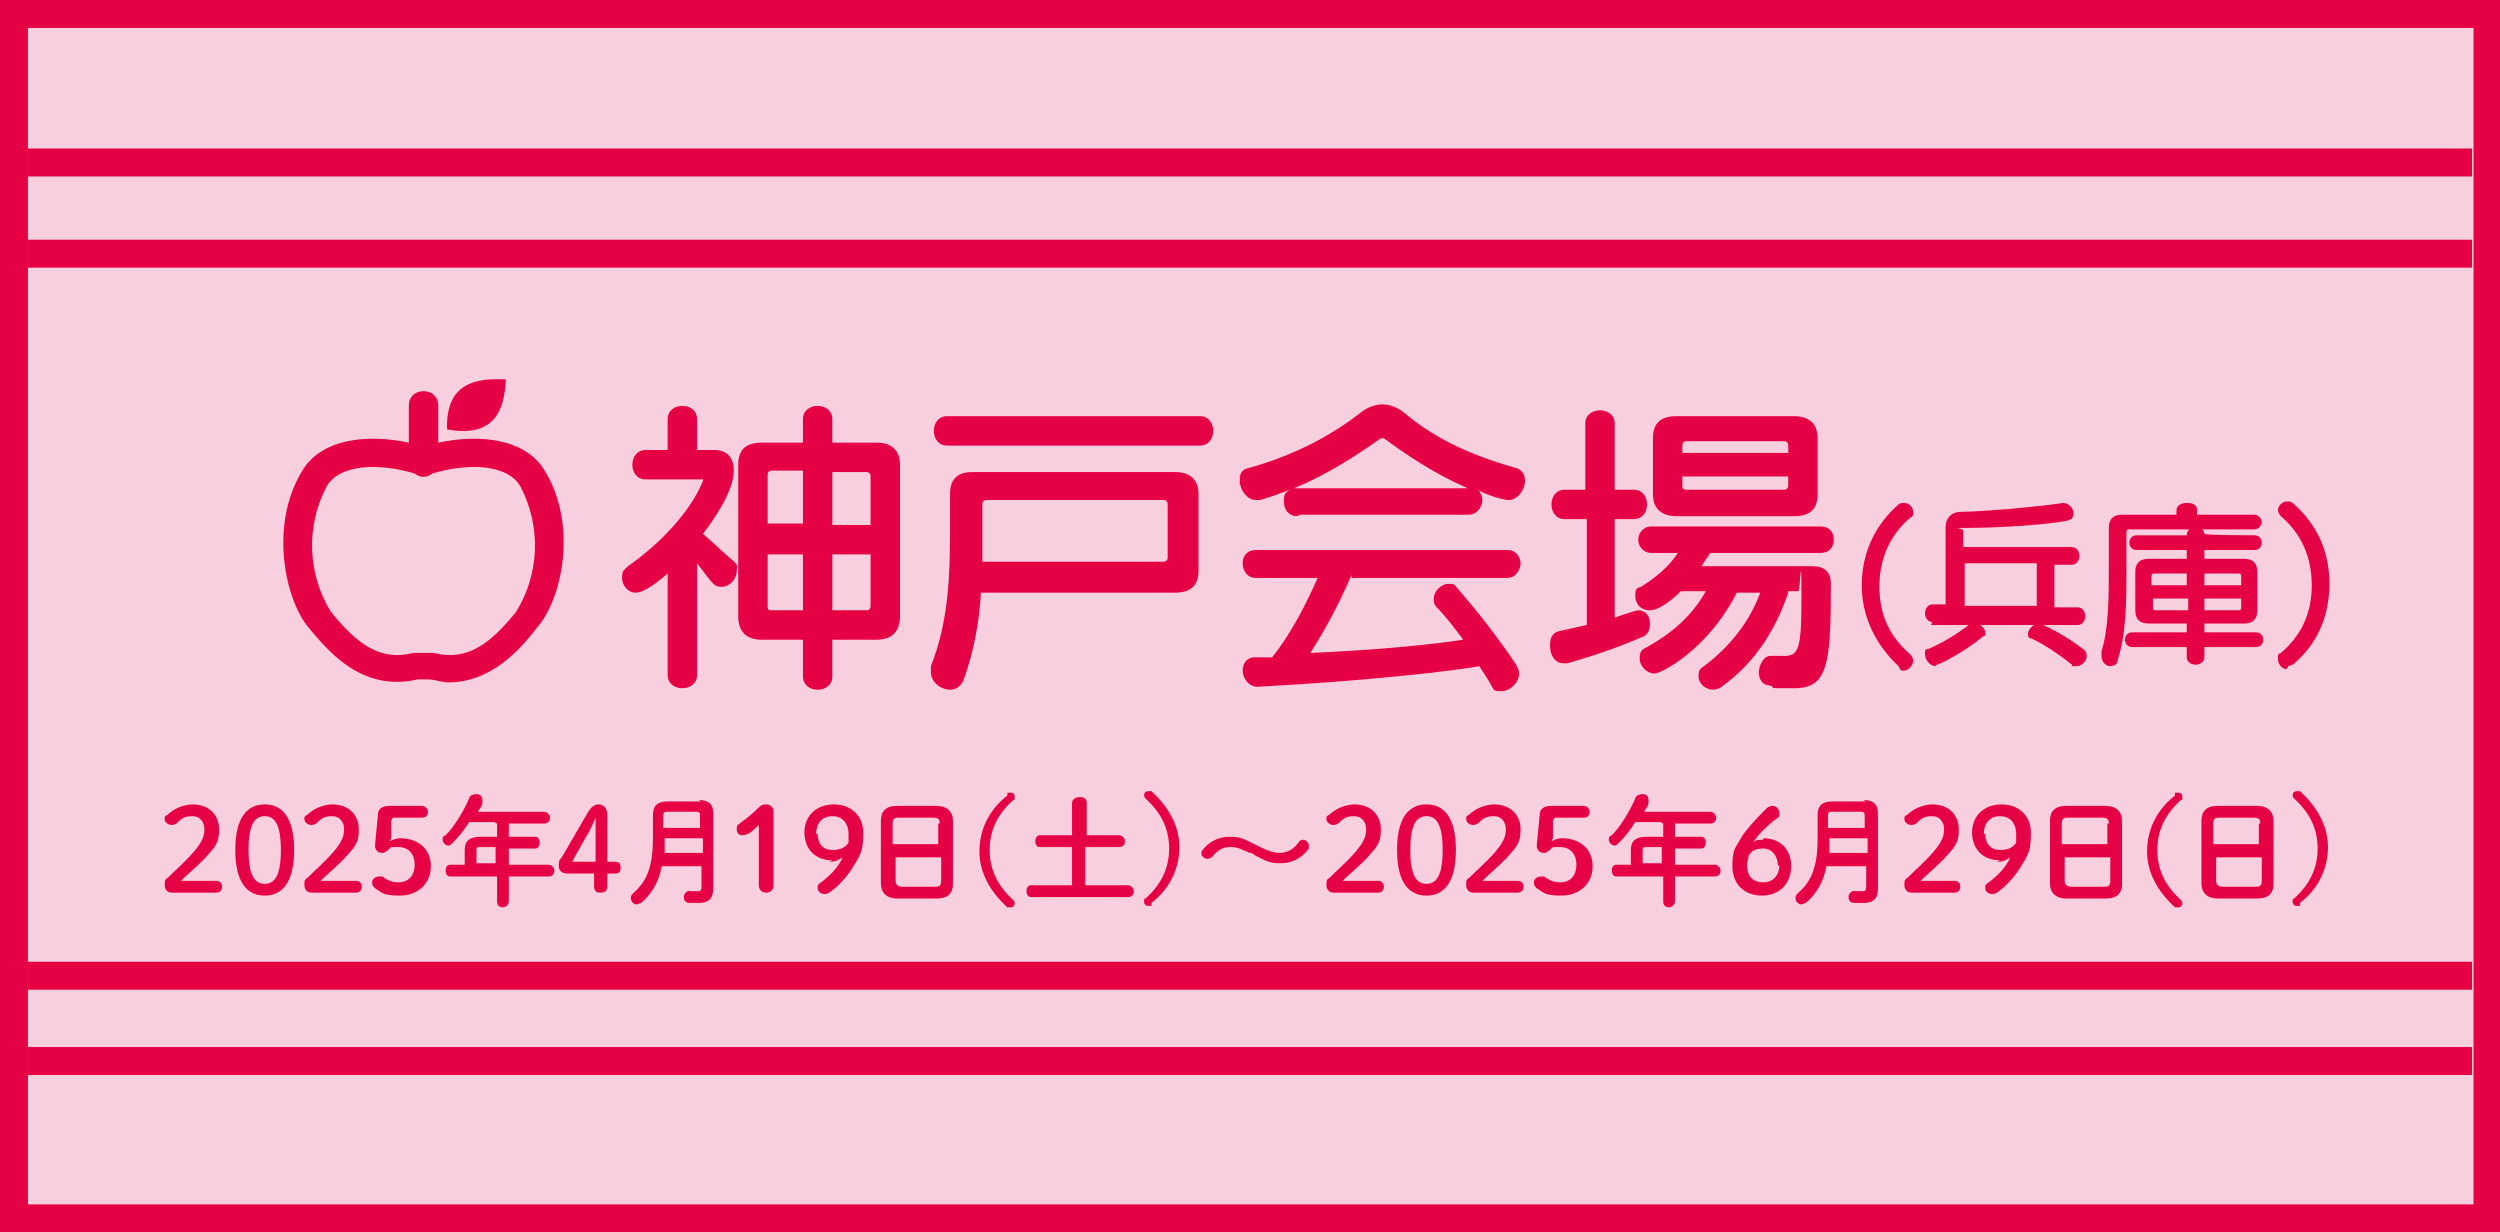
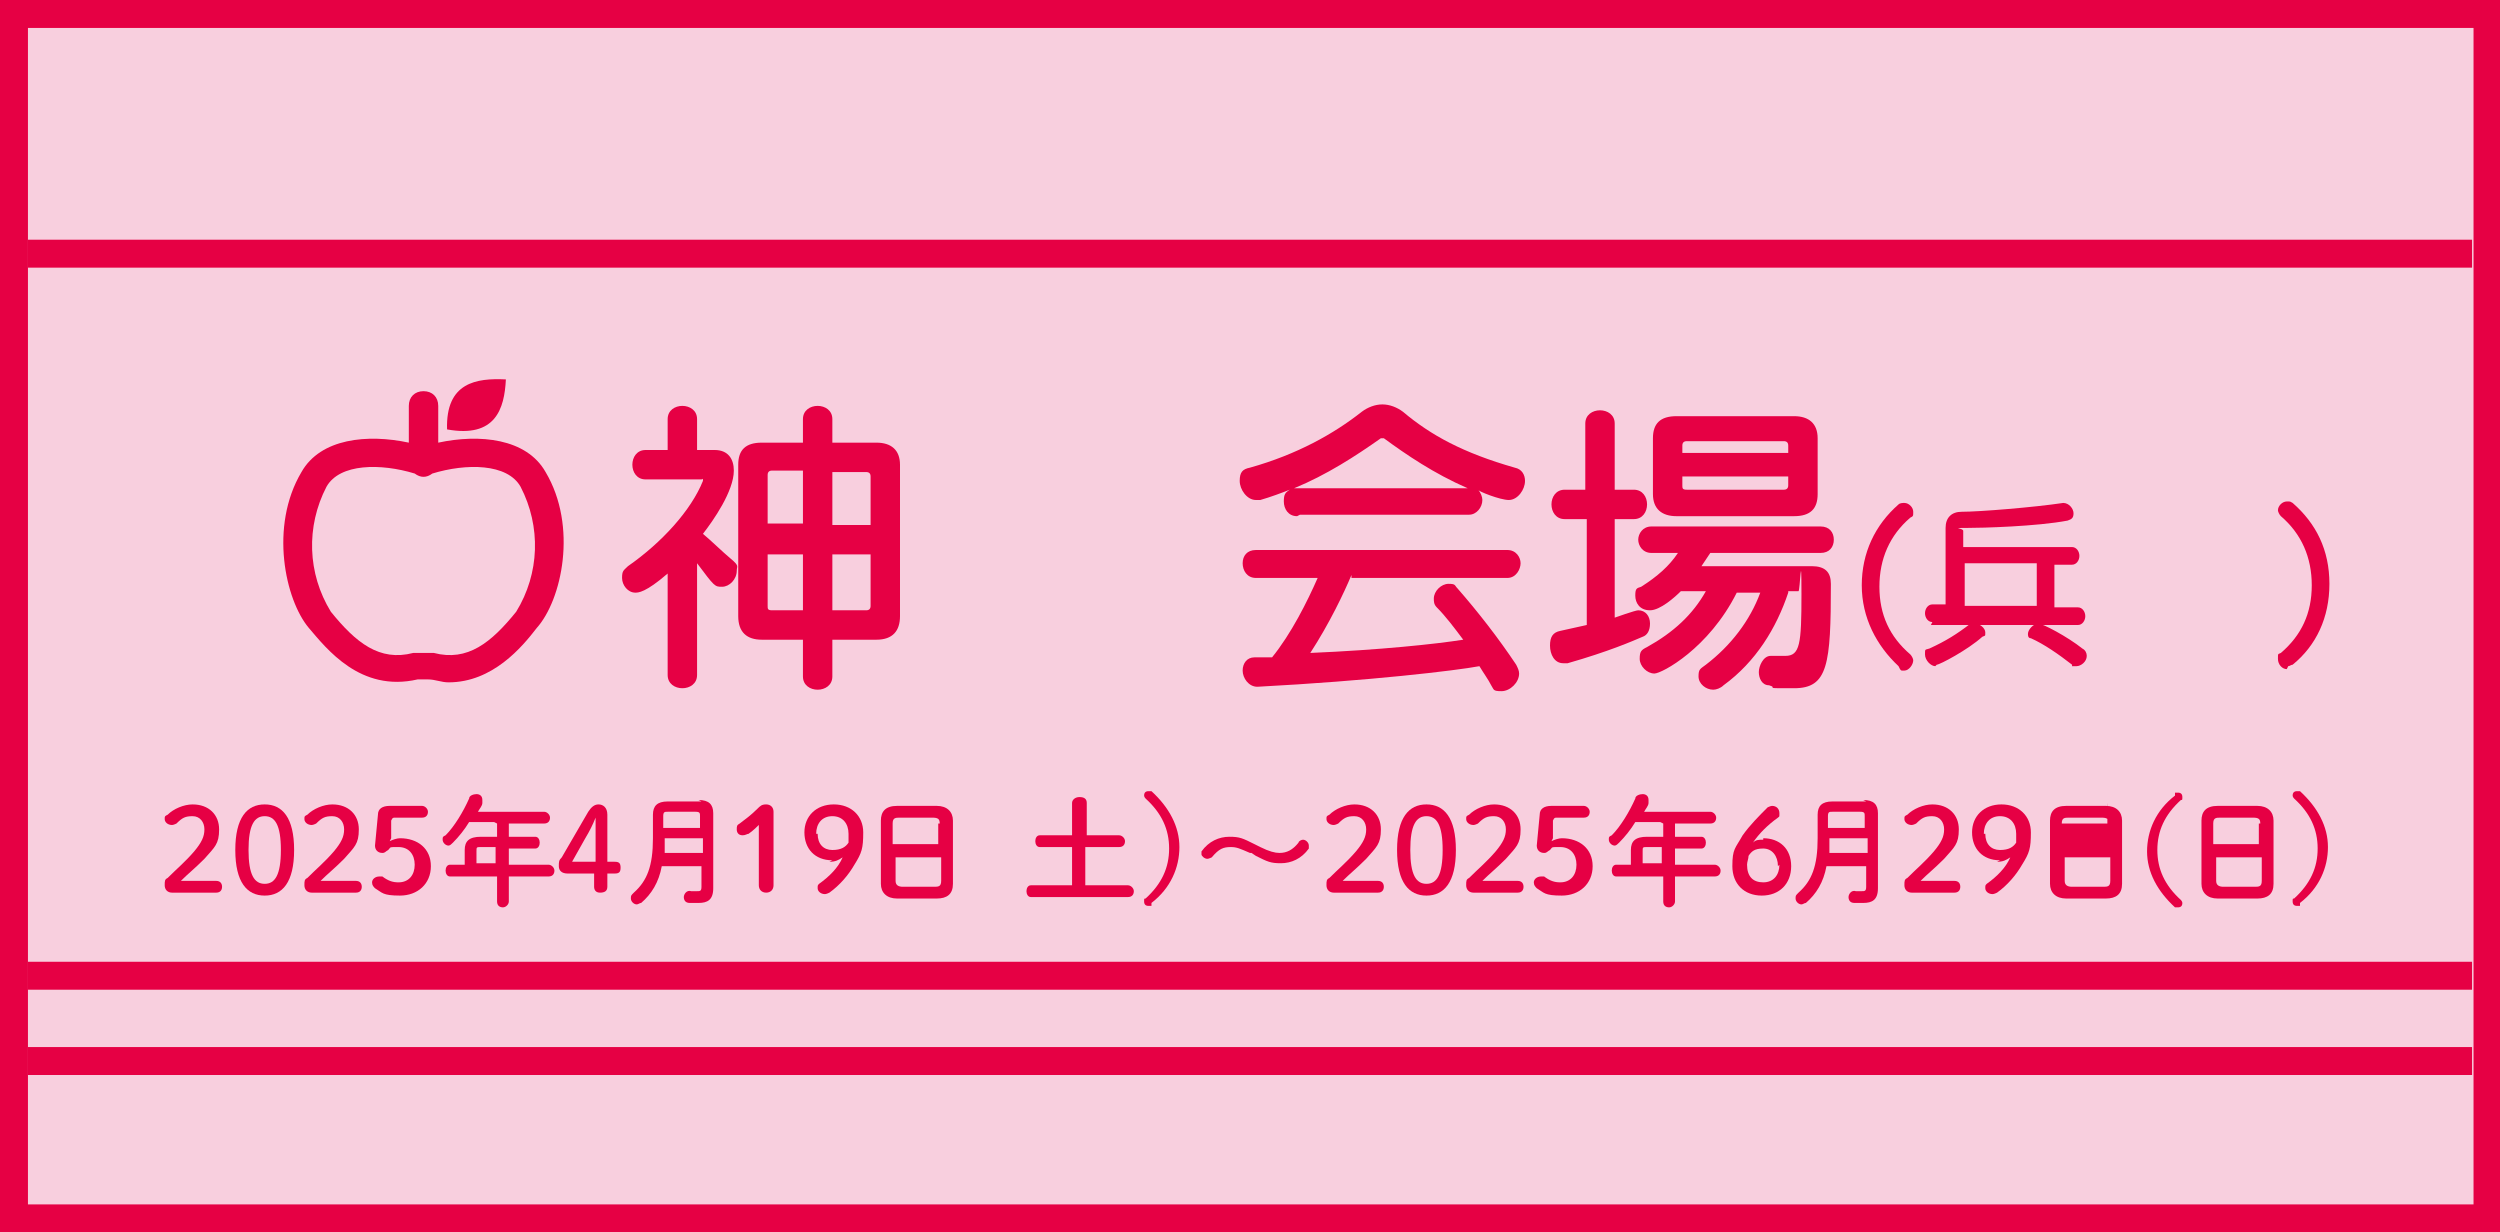
<svg xmlns="http://www.w3.org/2000/svg" id="_レイヤー_1" data-name="レイヤー_1" version="1.1" viewBox="0 0 170 83.8">
  <defs>
    <style>
      .st0 {
        fill: #f8cfde;
      }

      .st1 {
        fill: #e60044;
      }
    </style>
  </defs>
  <rect class="st0" y="0" width="170" height="83.7" />
  <g>
    <path class="st1" d="M129.1,45.3c-1.5-1.4-2.5-3.3-2.5-5.5s.9-4.1,2.5-5.5c.1-.1.3-.1.4-.1.3,0,.6.3.6.6s0,.3-.2.4c-1.4,1.2-2.1,2.8-2.1,4.7s.7,3.4,2.1,4.6c.1.1.2.3.2.4,0,.3-.3.7-.6.7s-.2,0-.3-.1Z" />
    <path class="st1" d="M131.6,45.3c-.3,0-.7-.4-.7-.8s0-.3.3-.4c1.1-.5,1.9-1,2.8-1.7,0,0,.2,0,.3,0,.3,0,.7.3.7.6s0,.2-.2.3c-1,.9-2.9,1.9-3.1,1.9ZM131.4,42.3c-.3,0-.5-.3-.5-.6s.2-.6.5-.6h.9v-5.2c0-.7.4-1.1,1.1-1.1,1.2,0,4.9-.3,6.9-.6,0,0,0,0,0,0,.4,0,.7.4.7.7s-.1.4-.4.5c-2.1.4-5.8.5-6.9.5s-.2,0-.2.2v1.1h7.4c.3,0,.5.3.5.6s-.2.6-.5.6h-1.2v2.9h1.6c.3,0,.5.3.5.6s-.2.6-.5.6h-10ZM138.5,38.3h-4.9v2.9h4.9v-2.9ZM140.9,45.2c-.9-.7-1.9-1.4-2.8-1.8-.2,0-.2-.2-.2-.3,0-.3.4-.7.7-.7s2,.9,3,1.7c.2.1.3.3.3.5,0,.4-.4.7-.7.7s-.2,0-.3,0Z" />
-     <path class="st1" d="M144.8,36c-.1,0-.2,0-.2.2v2.3c0,2.2,0,4.6-.6,6.4,0,.3-.3.4-.5.4-.3,0-.6-.3-.6-.7s0-.2,0-.3c.5-1.6.5-3.7.5-5.8v-2.6c0-.6.3-.9.9-.9h3.7v-.3c0-.3.3-.5.7-.5s.7.1.7.5v.3h3.9c.3,0,.5.3.5.5s-.2.5-.5.5h-8.6ZM149.9,44v.7c0,.3-.3.5-.6.5s-.6-.2-.6-.5v-.7h-3.7c-.3,0-.5-.2-.5-.5s.2-.5.5-.5h3.7v-.6h-2.6c-.6,0-.9-.3-.9-.9v-2.6c0-.6.3-.9.9-.9h2.6v-.6h-3.4c-.3,0-.5-.2-.5-.5s.2-.5.5-.5h3.4c0-.4.3-.5.6-.5s.6.1.6.4h0c0,.1,3.4.1,3.4.1.3,0,.5.2.5.5s-.2.5-.5.5h-3.4v.6h2.7c.6,0,.9.3.9.9v2.6c0,.6-.3.9-.9.9h-2.7v.6h3.5c.3,0,.5.2.5.5s-.2.5-.5.5h-3.5ZM148.8,39h-2.3c-.1,0-.2,0-.2.2v.6h2.4v-.8ZM148.8,40.7h-2.4v.6c0,.1,0,.2.2.2h2.2v-.8ZM152.4,39.2c0-.1,0-.2-.2-.2h-2.3v.8h2.5v-.6ZM152.4,40.7h-2.5v.8h2.3c.1,0,.2,0,.2-.2v-.6Z" />
    <path class="st1" d="M155.5,45.5c-.3,0-.6-.3-.6-.7s0-.3.2-.4c1.4-1.2,2.1-2.7,2.1-4.6s-.7-3.5-2.1-4.7c-.1-.1-.2-.3-.2-.4,0-.3.3-.6.6-.6s.2,0,.4.1c1.6,1.4,2.5,3.2,2.5,5.5s-.9,4.2-2.5,5.5c-.1,0-.2.1-.3.1Z" />
  </g>
  <g>
    <path class="st1" d="M14.7,59.9c.3,0,.4.2.4.4s-.1.4-.4.4h-3c-.3,0-.5-.2-.5-.5s0-.4.2-.5c.6-.6,1.2-1.1,1.8-1.8.5-.6.7-1,.7-1.5s-.3-.9-.8-.9-.7.1-1.1.5c0,0-.2.1-.3.1-.3,0-.5-.2-.5-.4s0-.2.2-.3c.4-.4,1.1-.7,1.7-.7,1.1,0,1.8.7,1.8,1.7s-.3,1.2-1,2c-.7.7-1.1,1-1.6,1.5h2.2Z" />
    <path class="st1" d="M20,57.8c0,2.2-.8,3.1-2,3.1s-2-.9-2-3.1.8-3.1,2-3.1,2,.9,2,3.1ZM16.9,57.8c0,1.7.4,2.3,1.1,2.3s1.1-.6,1.1-2.3-.4-2.3-1.1-2.3-1.1.6-1.1,2.3Z" />
    <path class="st1" d="M24.2,59.9c.3,0,.4.2.4.4s-.1.4-.4.4h-3c-.3,0-.5-.2-.5-.5s0-.4.2-.5c.6-.6,1.2-1.1,1.8-1.8.5-.6.7-1,.7-1.5s-.3-.9-.8-.9-.7.1-1.1.5c0,0-.2.1-.3.1-.3,0-.5-.2-.5-.4s0-.2.2-.3c.4-.4,1.1-.7,1.7-.7,1.1,0,1.8.7,1.8,1.7s-.3,1.2-1,2c-.7.7-1.1,1-1.6,1.5h2.2Z" />
    <path class="st1" d="M26.5,57.2c.2-.1.5-.2.7-.2,1.2,0,2.1.7,2.1,1.9s-.9,2-2.1,2-1.2-.2-1.7-.5c-.1-.1-.2-.2-.2-.4,0-.2.2-.4.5-.4s.1,0,.2,0c.4.3.7.4,1.1.4.7,0,1.1-.5,1.1-1.2s-.4-1.2-1.1-1.2-.5,0-.7.2c-.2.1-.2.2-.4.2-.3,0-.5-.2-.5-.5l.2-2.1c0-.4.3-.6.8-.6h2.2c.2,0,.4.2.4.4s-.1.4-.4.4h-1.8c-.2,0-.2,0-.3.2v1.2Z" />
    <path class="st1" d="M33.6,55.9h-1.7c-.3.5-.7,1-1.1,1.4-.1.1-.2.2-.3.2-.2,0-.4-.2-.4-.4s0-.2.2-.3c.6-.6,1.2-1.6,1.6-2.5,0-.2.3-.3.5-.3s.4.1.4.4,0,.1,0,.2c0,.2-.2.4-.3.6h4.5c.2,0,.4.2.4.4s-.1.4-.4.4h-2.4v.9h1.8c.2,0,.3.2.3.4s-.1.4-.3.4h-1.8v1.1h2.7c.2,0,.4.2.4.4s-.1.4-.4.4h-2.7v1.7c0,.2-.2.4-.4.4s-.4-.1-.4-.4v-1.7h-3.2c-.2,0-.3-.2-.3-.4s.1-.4.3-.4h1v-1c0-.6.3-.9,1.1-.9h1.1v-.9ZM32.7,57.6c-.3,0-.3,0-.3.3v.8h1.3v-1.1h-1Z" />
    <path class="st1" d="M38.6,59.4c-.4,0-.6-.2-.6-.5s0-.4.2-.6l1.8-3.1c.2-.3.4-.5.7-.5s.6.2.6.7v3.2h.5c.3,0,.4.1.4.4s-.1.4-.4.4h-.5v.9c0,.3-.2.4-.5.4s-.4-.2-.4-.4v-.9h-1.9ZM40.5,57.2c0-.5,0-1.1,0-1.6h0c-.2.5-.4.9-.7,1.4l-.9,1.6h1.6v-1.5Z" />
    <path class="st1" d="M47.5,54.4c.7,0,1,.3,1,.9v5.1c0,.8-.4,1-1,1s-.4,0-.6,0c-.3,0-.4-.2-.4-.4s.2-.5.5-.4c.1,0,.3,0,.4,0,.2,0,.3,0,.3-.3v-1.4h-2.7c-.2,1.1-.7,1.9-1.4,2.5-.1,0-.2.1-.3.1-.2,0-.4-.2-.4-.4s0-.2.2-.4c.9-.8,1.3-1.8,1.3-3.7v-1.6c0-.6.3-.9,1-.9h2.3ZM47.7,57h-2.5c0,.4,0,.7,0,1h2.6v-1ZM45.4,55.2c-.2,0-.3,0-.3.3v.8h2.5v-.8c0-.2,0-.3-.3-.3h-1.9Z" />
    <path class="st1" d="M51.7,56c-.2.2-.5.5-.8.7-.1,0-.2.1-.4.1-.3,0-.4-.2-.4-.4s0-.3.2-.4c.4-.3.8-.6,1.2-1,.2-.2.3-.3.6-.3s.5.2.5.5v5c0,.3-.2.5-.5.5s-.5-.2-.5-.5v-4.4Z" />
    <path class="st1" d="M56.6,58.5c-1.2,0-1.9-.8-1.9-1.9s.8-1.9,2-1.9,2,.8,2,1.9-.1,1.4-.6,2.2c-.4.7-1,1.4-1.7,1.9,0,0-.2.1-.3.1-.3,0-.5-.2-.5-.4s0-.2.1-.3c.7-.5,1.3-1.1,1.6-1.8-.3.2-.5.3-.9.3ZM55.6,56.7c0,.7.4,1.1,1,1.1s.9-.2,1.1-.5c0-.2,0-.4,0-.6,0-.7-.4-1.2-1.1-1.2s-1.1.5-1.1,1.2Z" />
    <path class="st1" d="M61,61.1c-.7,0-1.1-.4-1.1-1v-4.3c0-.6.3-1,1.1-1h2.7c.7,0,1.1.4,1.1,1v4.3c0,.7-.4,1-1.1,1h-2.7ZM63.9,56c0-.3-.1-.4-.5-.4h-2.2c-.3,0-.5,0-.5.4v1.4h3.1v-1.4ZM63.5,60.3c.3,0,.5,0,.5-.4v-1.6h-3.1v1.6c0,.3.2.4.5.4h2.2Z" />
-     <path class="st1" d="M68.5,53.9c0,0,.2,0,.2,0,.2,0,.3.1.3.3s0,.2-.1.2c-1.1,1-1.6,2.1-1.6,3.4s.5,2.4,1.6,3.4c0,0,.1.1.1.2,0,.2-.1.3-.3.3s-.2,0-.2,0c-1.2-1.1-1.9-2.4-1.9-3.8s.6-2.8,1.9-3.8Z" />
    <path class="st1" d="M76.1,56.8c.2,0,.4.2.4.4s-.1.4-.4.4h-2.3v2.6h2.9c.2,0,.4.2.4.4s-.1.4-.4.4h-6.6c-.2,0-.3-.2-.3-.4s.1-.4.3-.4h2.8v-2.6h-2.2c-.2,0-.3-.2-.3-.4s.1-.4.3-.4h2.2v-2.2c0-.2.2-.4.5-.4s.5.1.5.4v2.2h2.3Z" />
    <path class="st1" d="M78.3,61.6c0,0-.2,0-.2,0-.2,0-.3-.1-.3-.3s0-.2.1-.2c1.1-1,1.6-2.1,1.6-3.4s-.5-2.4-1.6-3.4c0,0-.1-.1-.1-.2,0-.2.1-.3.3-.3s.2,0,.2,0c1.2,1.1,1.9,2.4,1.9,3.8s-.6,2.8-1.9,3.8Z" />
    <path class="st1" d="M85,58c-.7-.3-.9-.4-1.3-.4-.5,0-.8.1-1.3.7,0,0-.2.1-.3.1-.2,0-.4-.2-.4-.3s0-.1,0-.2c.5-.7,1.2-1,1.9-1s.9.1,1.7.5l.4.2c.6.3,1,.4,1.3.4.5,0,.9-.2,1.3-.7,0-.1.2-.2.3-.2.2,0,.4.2.4.4s0,.1,0,.2c-.5.7-1.2,1-1.9,1s-.9-.1-1.7-.5l-.3-.2Z" />
    <path class="st1" d="M93.7,59.9c.3,0,.4.2.4.4s-.1.4-.4.4h-3c-.3,0-.5-.2-.5-.5s0-.4.2-.5c.6-.6,1.2-1.1,1.8-1.8.5-.6.7-1,.7-1.5s-.3-.9-.8-.9-.7.1-1.1.5c0,0-.2.1-.3.1-.3,0-.5-.2-.5-.4s0-.2.2-.3c.4-.4,1.1-.7,1.7-.7,1.1,0,1.8.7,1.8,1.7s-.3,1.2-1,2c-.7.7-1.1,1-1.6,1.5h2.2Z" />
    <path class="st1" d="M99,57.8c0,2.2-.8,3.1-2,3.1s-2-.9-2-3.1.8-3.1,2-3.1,2,.9,2,3.1ZM95.9,57.8c0,1.7.4,2.3,1.1,2.3s1.1-.6,1.1-2.3-.4-2.3-1.1-2.3-1.1.6-1.1,2.3Z" />
    <path class="st1" d="M103.2,59.9c.3,0,.4.2.4.4s-.1.4-.4.4h-3c-.3,0-.5-.2-.5-.5s0-.4.2-.5c.6-.6,1.2-1.1,1.8-1.8.5-.6.7-1,.7-1.5s-.3-.9-.8-.9-.7.1-1.1.5c0,0-.2.1-.3.1-.3,0-.5-.2-.5-.4s0-.2.2-.3c.4-.4,1.1-.7,1.7-.7,1.1,0,1.8.7,1.8,1.7s-.3,1.2-1,2c-.7.7-1.1,1-1.6,1.5h2.2Z" />
    <path class="st1" d="M105.5,57.2c.2-.1.5-.2.7-.2,1.2,0,2.1.7,2.1,1.9s-.9,2-2.1,2-1.2-.2-1.7-.5c-.1-.1-.2-.2-.2-.4,0-.2.2-.4.5-.4s.1,0,.2,0c.4.3.7.4,1.1.4.7,0,1.1-.5,1.1-1.2s-.4-1.2-1.1-1.2-.5,0-.7.2c-.2.1-.2.2-.4.2-.3,0-.5-.2-.5-.5l.2-2.1c0-.4.3-.6.8-.6h2.2c.2,0,.4.2.4.4s-.1.4-.4.4h-1.8c-.2,0-.2,0-.3.2v1.2Z" />
    <path class="st1" d="M112.9,55.9h-1.7c-.3.5-.7,1-1.1,1.4-.1.1-.2.2-.3.2-.2,0-.4-.2-.4-.4s0-.2.2-.3c.6-.6,1.2-1.6,1.6-2.5,0-.2.3-.3.5-.3s.4.1.4.4,0,.1,0,.2c0,.2-.2.4-.3.6h4.5c.2,0,.4.2.4.4s-.1.4-.4.4h-2.4v.9h1.8c.2,0,.3.2.3.4s-.1.4-.3.4h-1.8v1.1h2.7c.2,0,.4.2.4.4s-.1.4-.4.4h-2.7v1.7c0,.2-.2.4-.4.4s-.4-.1-.4-.4v-1.7h-3.2c-.2,0-.3-.2-.3-.4s.1-.4.3-.4h1v-1c0-.6.3-.9,1.1-.9h1.1v-.9ZM112,57.6c-.3,0-.3,0-.3.3v.8h1.3v-1.1h-1Z" />
    <path class="st1" d="M119.9,57c1.1,0,1.9.7,1.9,1.9s-.8,2-2,2-2-.8-2-2,.2-1.2.7-2.1c.5-.7,1.1-1.3,1.7-1.9,0,0,.2-.1.3-.1.3,0,.5.2.5.5s0,.2-.1.3c-.7.5-1.3,1.1-1.7,1.7.2-.2.4-.2.7-.2ZM120.9,58.9c0-.7-.4-1.2-1-1.2s-.8.2-1,.5c0,.2-.1.4-.1.6,0,.8.4,1.2,1.1,1.2s1.1-.5,1.1-1.2Z" />
    <path class="st1" d="M126.7,54.4c.7,0,1,.3,1,.9v5.1c0,.8-.4,1-1,1s-.4,0-.6,0c-.3,0-.4-.2-.4-.4s.2-.5.5-.4c.1,0,.3,0,.4,0,.2,0,.3,0,.3-.3v-1.4h-2.7c-.2,1.1-.7,1.9-1.4,2.5-.1,0-.2.1-.3.1-.2,0-.4-.2-.4-.4s0-.2.2-.4c.9-.8,1.3-1.8,1.3-3.7v-1.6c0-.6.3-.9,1-.9h2.3ZM126.9,57h-2.5c0,.4,0,.7,0,1h2.6v-1ZM124.6,55.2c-.2,0-.3,0-.3.3v.8h2.5v-.8c0-.2,0-.3-.3-.3h-1.9Z" />
    <path class="st1" d="M132.9,59.9c.3,0,.4.2.4.4s-.1.4-.4.4h-2.9c-.3,0-.5-.2-.5-.5s0-.4.2-.5c.6-.6,1.2-1.1,1.8-1.8.5-.6.7-1,.7-1.5s-.3-.9-.8-.9-.7.1-1.1.5c0,0-.2.1-.3.1-.3,0-.5-.2-.5-.4s0-.2.2-.3c.4-.4,1.1-.7,1.7-.7,1.1,0,1.8.7,1.8,1.7s-.3,1.2-1,2c-.7.7-1.1,1-1.6,1.5h2.2Z" />
    <path class="st1" d="M136,58.5c-1.2,0-1.9-.8-1.9-1.9s.8-1.9,2-1.9,2,.8,2,1.9-.1,1.4-.6,2.2c-.4.7-1,1.4-1.7,1.9,0,0-.2.1-.3.1-.3,0-.5-.2-.5-.4s0-.2.1-.3c.7-.5,1.3-1.1,1.6-1.8-.3.2-.5.3-.9.3ZM135,56.7c0,.7.4,1.1,1,1.1s.9-.2,1.1-.5c0-.2,0-.4,0-.6,0-.7-.4-1.2-1.1-1.2s-1.1.5-1.1,1.2Z" />
-     <path class="st1" d="M140.5,61.1c-.7,0-1.1-.4-1.1-1v-4.3c0-.6.3-1,1.1-1h2.7c.7,0,1.1.4,1.1,1v4.3c0,.7-.4,1-1.1,1h-2.7ZM143.4,56c0-.3-.1-.4-.5-.4h-2.2c-.3,0-.5,0-.5.4v1.4h3.1v-1.4ZM143,60.3c.3,0,.5,0,.5-.4v-1.6h-3.1v1.6c0,.3.2.4.5.4h2.2Z" />
+     <path class="st1" d="M140.5,61.1c-.7,0-1.1-.4-1.1-1v-4.3c0-.6.3-1,1.1-1h2.7c.7,0,1.1.4,1.1,1v4.3c0,.7-.4,1-1.1,1h-2.7ZM143.4,56c0-.3-.1-.4-.5-.4h-2.2c-.3,0-.5,0-.5.4h3.1v-1.4ZM143,60.3c.3,0,.5,0,.5-.4v-1.6h-3.1v1.6c0,.3.2.4.5.4h2.2Z" />
    <path class="st1" d="M147.9,53.9c0,0,.2,0,.2,0,.2,0,.3.1.3.3s0,.2-.1.2c-1.1,1-1.6,2.1-1.6,3.4s.5,2.4,1.6,3.4c0,0,.1.1.1.2,0,.2-.1.3-.3.3s-.2,0-.2,0c-1.2-1.1-1.9-2.4-1.9-3.8s.6-2.8,1.9-3.8Z" />
    <path class="st1" d="M150.8,61.1c-.7,0-1.1-.4-1.1-1v-4.3c0-.6.3-1,1.1-1h2.7c.7,0,1.1.4,1.1,1v4.3c0,.7-.4,1-1.1,1h-2.7ZM153.7,56c0-.3-.1-.4-.5-.4h-2.2c-.3,0-.5,0-.5.4v1.4h3.1v-1.4ZM153.3,60.3c.3,0,.5,0,.5-.4v-1.6h-3.1v1.6c0,.3.2.4.5.4h2.2Z" />
    <path class="st1" d="M156.4,61.6c0,0-.2,0-.2,0-.2,0-.3-.1-.3-.3s0-.2.1-.2c1.1-1,1.6-2.1,1.6-3.4s-.5-2.4-1.6-3.4c0,0-.1-.1-.1-.2,0-.2.1-.3.3-.3s.2,0,.2,0c1.2,1.1,1.9,2.4,1.9,3.8s-.6,2.8-1.9,3.8Z" />
  </g>
  <g>
    <path class="st1" d="M45.4,39c-1.5,1.3-2,1.3-2.2,1.3-.5,0-.9-.5-.9-1s.1-.5.4-.8c2.3-1.6,4.3-3.8,5.1-5.8,0,0,0,0,0-.1s0,0-.1,0h-3.8c-.6,0-.9-.5-.9-1s.3-1,.9-1h1.5v-2.1c0-.6.5-.9,1-.9s1,.3,1,.9v2.1h1.2c.9,0,1.3.6,1.3,1.4,0,1.4-1.4,3.4-2.1,4.3.6.5,1.3,1.2,1.9,1.7s.4.5.4.8c0,.6-.5,1.1-1,1.1s-.5,0-1.7-1.6v7.6c0,.6-.5.9-1,.9s-1-.3-1-.9v-7ZM56.6,43.5v2.5c0,.6-.5.9-1,.9s-1-.3-1-.9v-2.5h-2.8c-1,0-1.6-.5-1.6-1.6v-10.3c0-1,.5-1.5,1.6-1.5h2.8v-1.6c0-.6.5-.9,1-.9s1,.3,1,.9v1.6h3c1,0,1.6.5,1.6,1.5v10.3c0,1-.5,1.6-1.6,1.6h-3ZM54.6,32h-2.1c-.2,0-.3.1-.3.3v3.3h2.4v-3.6ZM54.6,37.7h-2.4v3.5c0,.2,0,.3.3.3h2.1v-3.8ZM59.2,32.4c0-.2-.1-.3-.3-.3h-2.3v3.6h2.6v-3.3ZM59.2,37.7h-2.6v3.8h2.3c.2,0,.3-.1.3-.3v-3.5Z" />
-     <path class="st1" d="M66.7,40.3c-.1,2-.5,4.1-1.2,6-.2.4-.5.6-.9.6-.6,0-1.3-.5-1.3-1.2s0-.3,0-.4c1.2-3,1.3-6.2,1.3-9.1v-2.6c0-1,.5-1.5,1.5-1.5h13.8c1,0,1.6.5,1.6,1.5v5.2c0,1-.5,1.5-1.6,1.5h-13.3ZM64.4,30.3c-.6,0-.9-.5-.9-1s.3-1,.9-1h17.2c.6,0,.9.5.9,1s-.3,1-.9,1h-17.2ZM79.4,34.3c0-.2-.1-.3-.3-.3h-12c-.2,0-.3.1-.3.3v3.9h12.3c.2,0,.3-.1.3-.3v-3.6Z" />
    <path class="st1" d="M88.2,35.1c-.6,0-.9-.5-.9-1s.1-.6.4-.8c-.5.2-1.3.5-2,.7-.1,0-.2,0-.3,0-.6,0-1.1-.7-1.1-1.3s.2-.8.7-.9c3.2-.9,5.7-2.3,7.6-3.8.4-.3.9-.5,1.4-.5s1,.2,1.4.5c1.9,1.6,4.1,2.8,7.6,3.8.5.1.7.5.7.9,0,.6-.5,1.3-1.1,1.3s-2.1-.6-2.1-.7c.2.2.3.5.3.7,0,.5-.4,1-.9,1h-11.5ZM91.9,39.1c-.5,1.2-1.5,3.3-2.8,5.3,4.7-.2,8.5-.6,10.4-.9-.6-.8-1.2-1.6-1.8-2.2-.2-.2-.2-.4-.2-.6,0-.5.5-1,1-1s.4.1.6.3c1.4,1.6,2.8,3.4,4,5.2.1.2.2.4.2.6,0,.6-.6,1.2-1.2,1.2s-.5-.1-.7-.4c-.2-.4-.5-.8-.8-1.3-1.6.3-7.5,1-15.1,1.4h0c-.6,0-1-.6-1-1.1s.3-.9.8-.9.8,0,1.2,0c1.3-1.6,2.4-3.8,3.1-5.4h-4.2c-.6,0-.9-.5-.9-1s.3-.9.9-.9h17.1c.6,0,.9.5.9.9s-.3,1-.9,1h-10.6ZM99.8,33.2c-2.3-1-4.2-2.3-5.7-3.4,0,0,0,0-.1,0,0,0-.1,0-.1,0-1.7,1.2-3.7,2.5-5.9,3.4h11.9Z" />
    <path class="st1" d="M107.8,35.3h-1.4c-.6,0-.9-.5-.9-1s.3-1,.9-1h1.4v-4.5c0-.6.5-.9,1-.9s1,.3,1,.9v4.5h1.3c.6,0,.9.5.9,1s-.3,1-.9,1h-1.3v6.7s1.4-.5,1.6-.5c.5,0,.8.4.8.9s-.2.8-.5.9c-.7.3-2.3,1-5.1,1.8-.1,0-.2,0-.3,0-.6,0-.9-.6-.9-1.2s.2-.9.7-1l1.8-.4v-7.2ZM121.6,40.3c-.8,2.4-2.2,4.7-4.4,6.3-.2.2-.5.3-.7.3-.5,0-1-.4-1-.9s.1-.5.5-.8c1.7-1.3,3-3,3.7-4.9h-1.6c-1.9,3.8-5.1,5.5-5.6,5.5s-1-.5-1-1,.1-.6.5-.8c1.8-1,3.1-2.2,4-3.8h-1.7c-.4.4-1.4,1.3-2.1,1.3s-1-.5-1-1,.1-.5.4-.6c1.1-.7,1.9-1.4,2.5-2.3h-1.8c-.6,0-.9-.5-.9-.9s.3-.9.9-.9h11.5c.6,0,.9.4.9.9s-.3.9-.9.9h-7.5c-.2.3-.4.6-.6.9h7.5c.9,0,1.3.4,1.3,1.2,0,5.5-.2,7.1-2.5,7.1s-1,0-1.7-.2c-.5,0-.7-.5-.7-.9s.3-1.1.8-1.1.1,0,.2,0c.3,0,.6,0,.8,0,1,0,1.1-.8,1.1-4.2s-.1-.2-.2-.2h-.7ZM114,35.1c-1,0-1.6-.5-1.6-1.5v-3.8c0-1,.5-1.5,1.6-1.5h8c1,0,1.6.5,1.6,1.5v3.8c0,1-.5,1.5-1.6,1.5h-8ZM121.6,30.3c0-.2-.1-.3-.3-.3h-6.6c-.2,0-.3.1-.3.3v.5h7.2v-.5ZM121.6,32.4h-7.2v.6c0,.2,0,.3.3.3h6.6c.2,0,.3-.1.3-.3v-.6Z" />
  </g>
  <path class="st1" d="M0,83.8h170V0H0v83.8ZM168.1,81.9H1.9V1.9h166.3v80Z" />
  <rect class="st1" x="1.9" y="16.3" width="166.2" height="1.9" />
  <rect class="st1" x="1.9" y="65.4" width="166.2" height="1.9" />
-   <rect class="st1" x="1.9" y="10.1" width="166.2" height="1.9" />
  <rect class="st1" x="1.9" y="71.2" width="166.2" height="1.9" />
  <g>
    <path class="st1" d="M37.1,32.1c-1.3-2.3-4.5-2.6-7.3-2v-2.5c0-.6-.4-1-1-1s-1,.4-1,1v2.5c-2.8-.6-6-.3-7.3,2-2.2,3.7-1.1,8.7.5,10.6,1.2,1.4,3.5,4.4,7.4,3.5h.7c.5,0,.9.2,1.4.2,3,0,5-2.4,6-3.7,1.7-1.9,2.8-6.9.6-10.6M35.1,41.6c-1.7,2.1-3.3,3.4-5.6,2.8h-1.4c-2.3.6-3.9-.7-5.6-2.8-1.6-2.6-1.7-5.8-.3-8.5.9-1.6,3.7-1.6,6-.9.4.3.8.3,1.2,0,2.3-.7,5.1-.7,6,.9,1.4,2.7,1.3,5.9-.3,8.5" />
    <path class="st1" d="M34.4,25.8c-2-.1-4.1.2-4,3.4,3.3.6,3.9-1.4,4-3.4" />
  </g>
</svg>